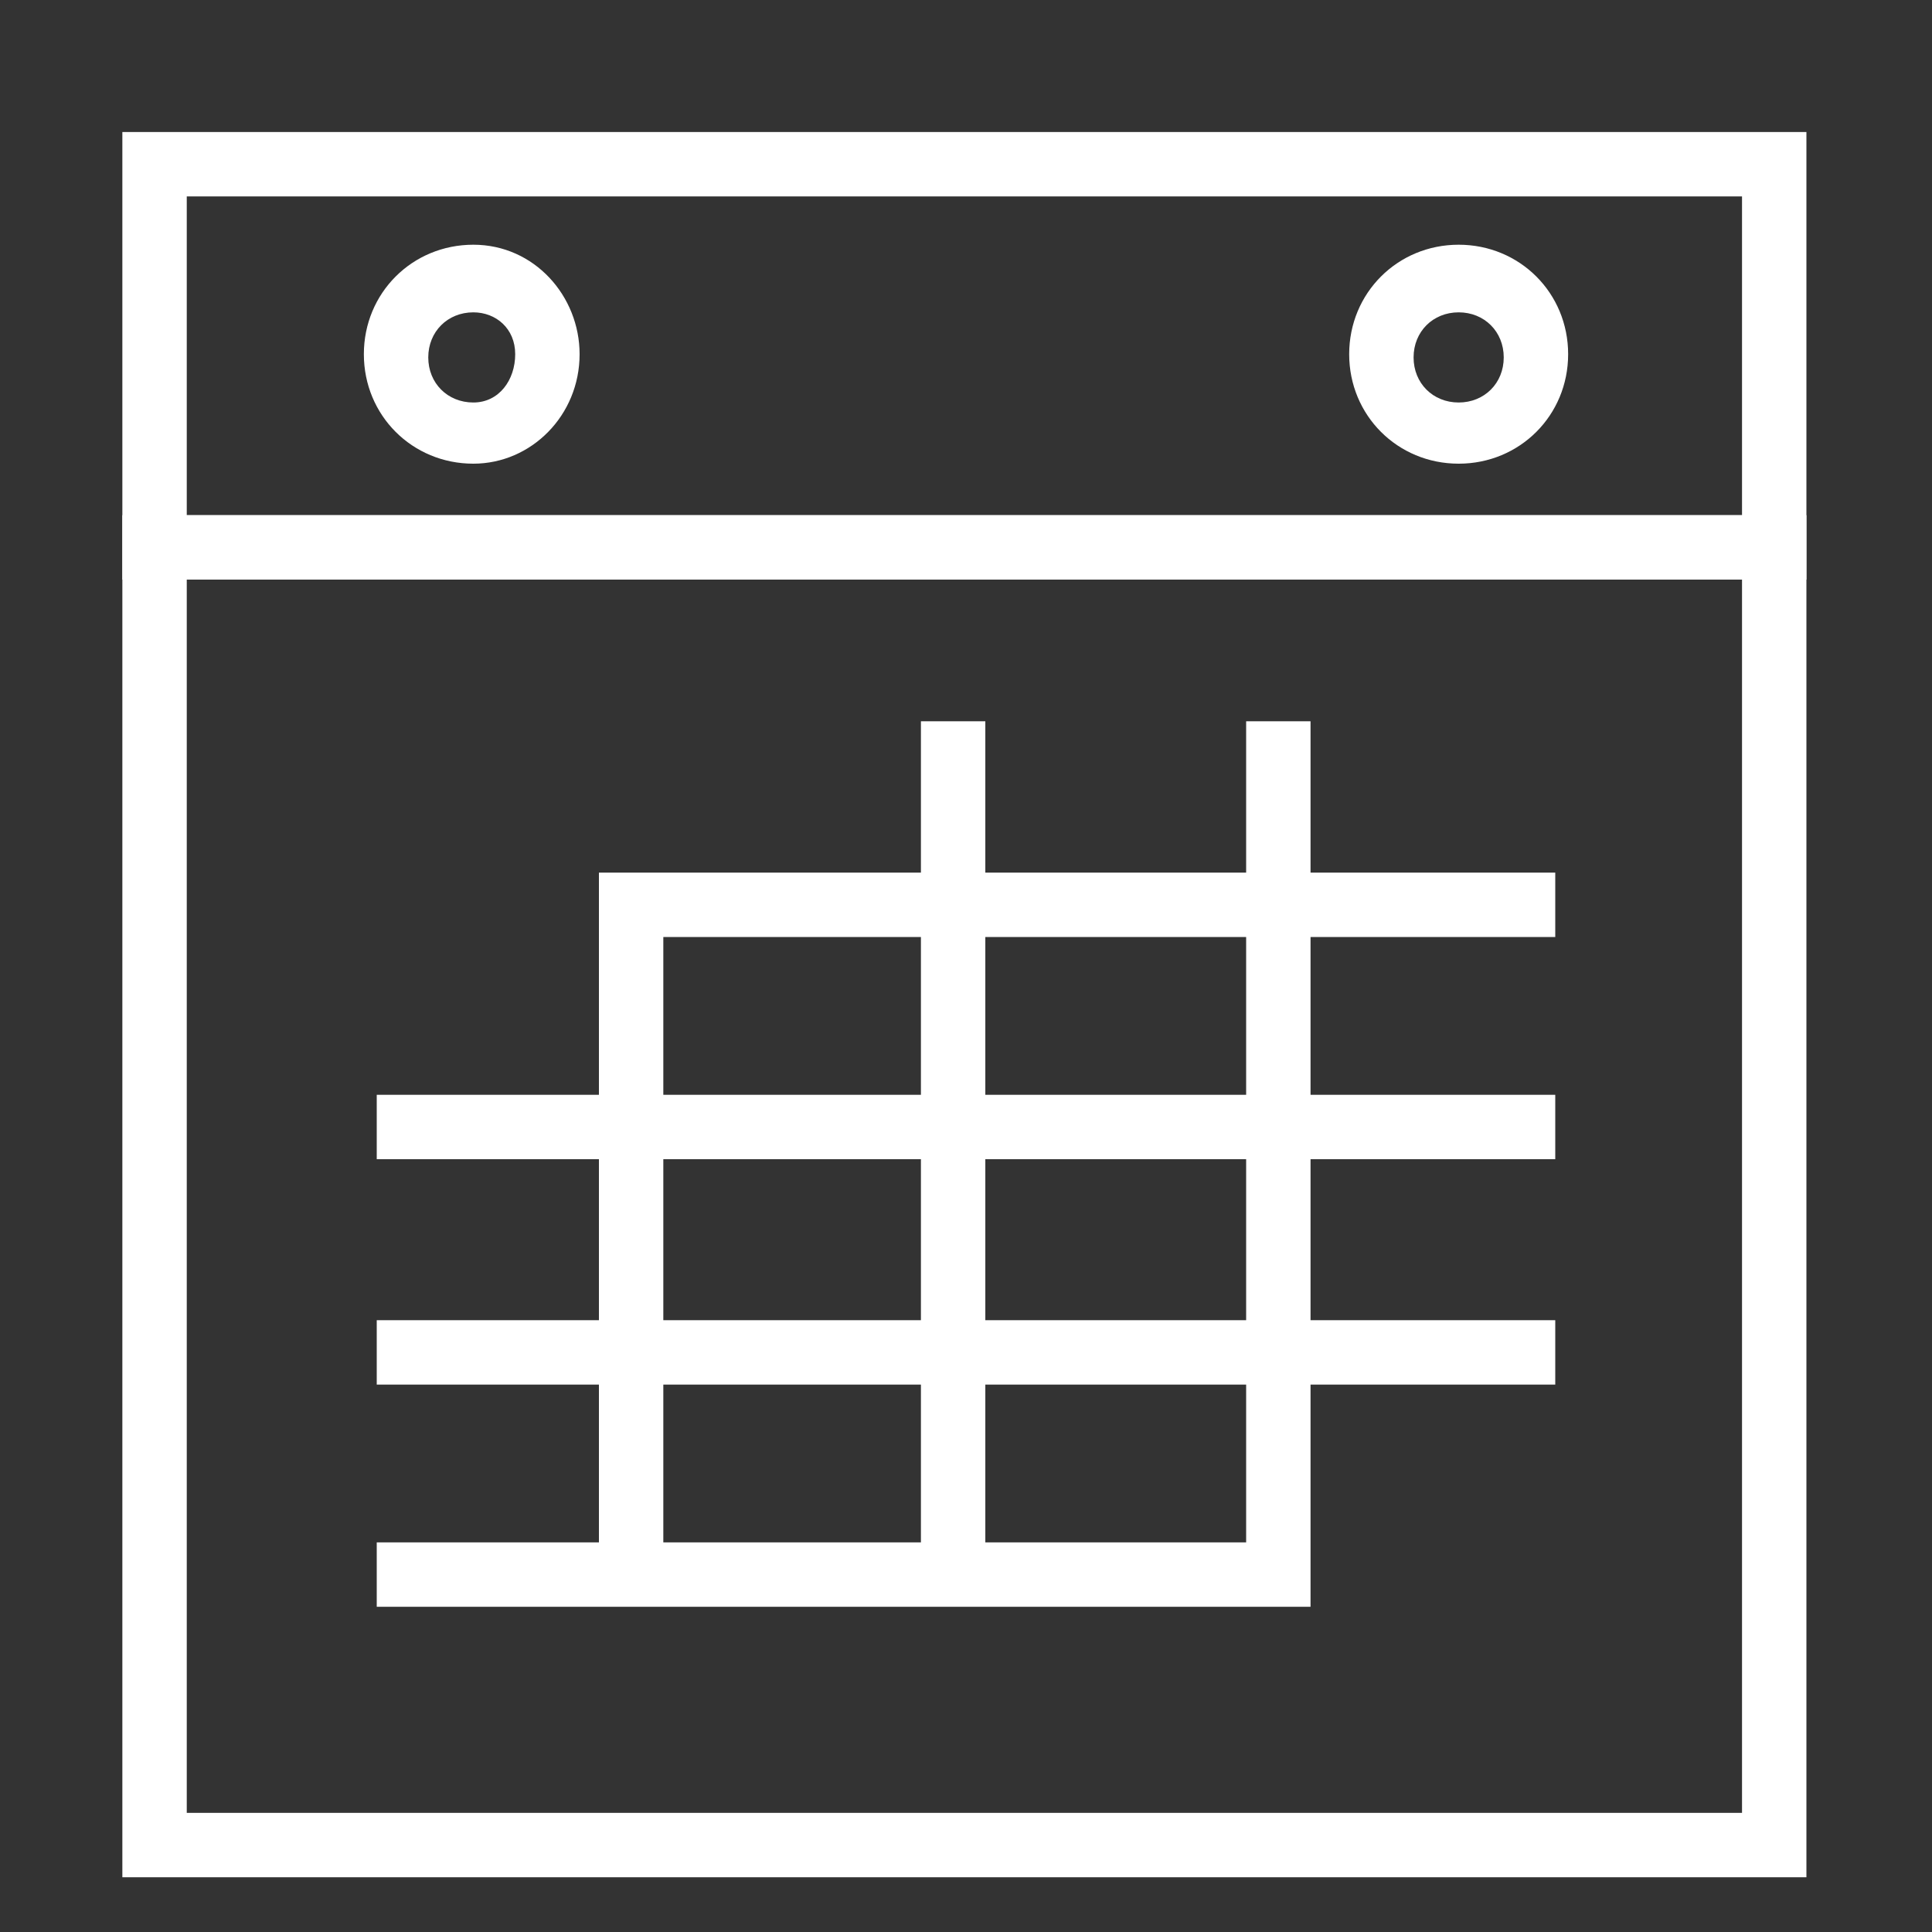
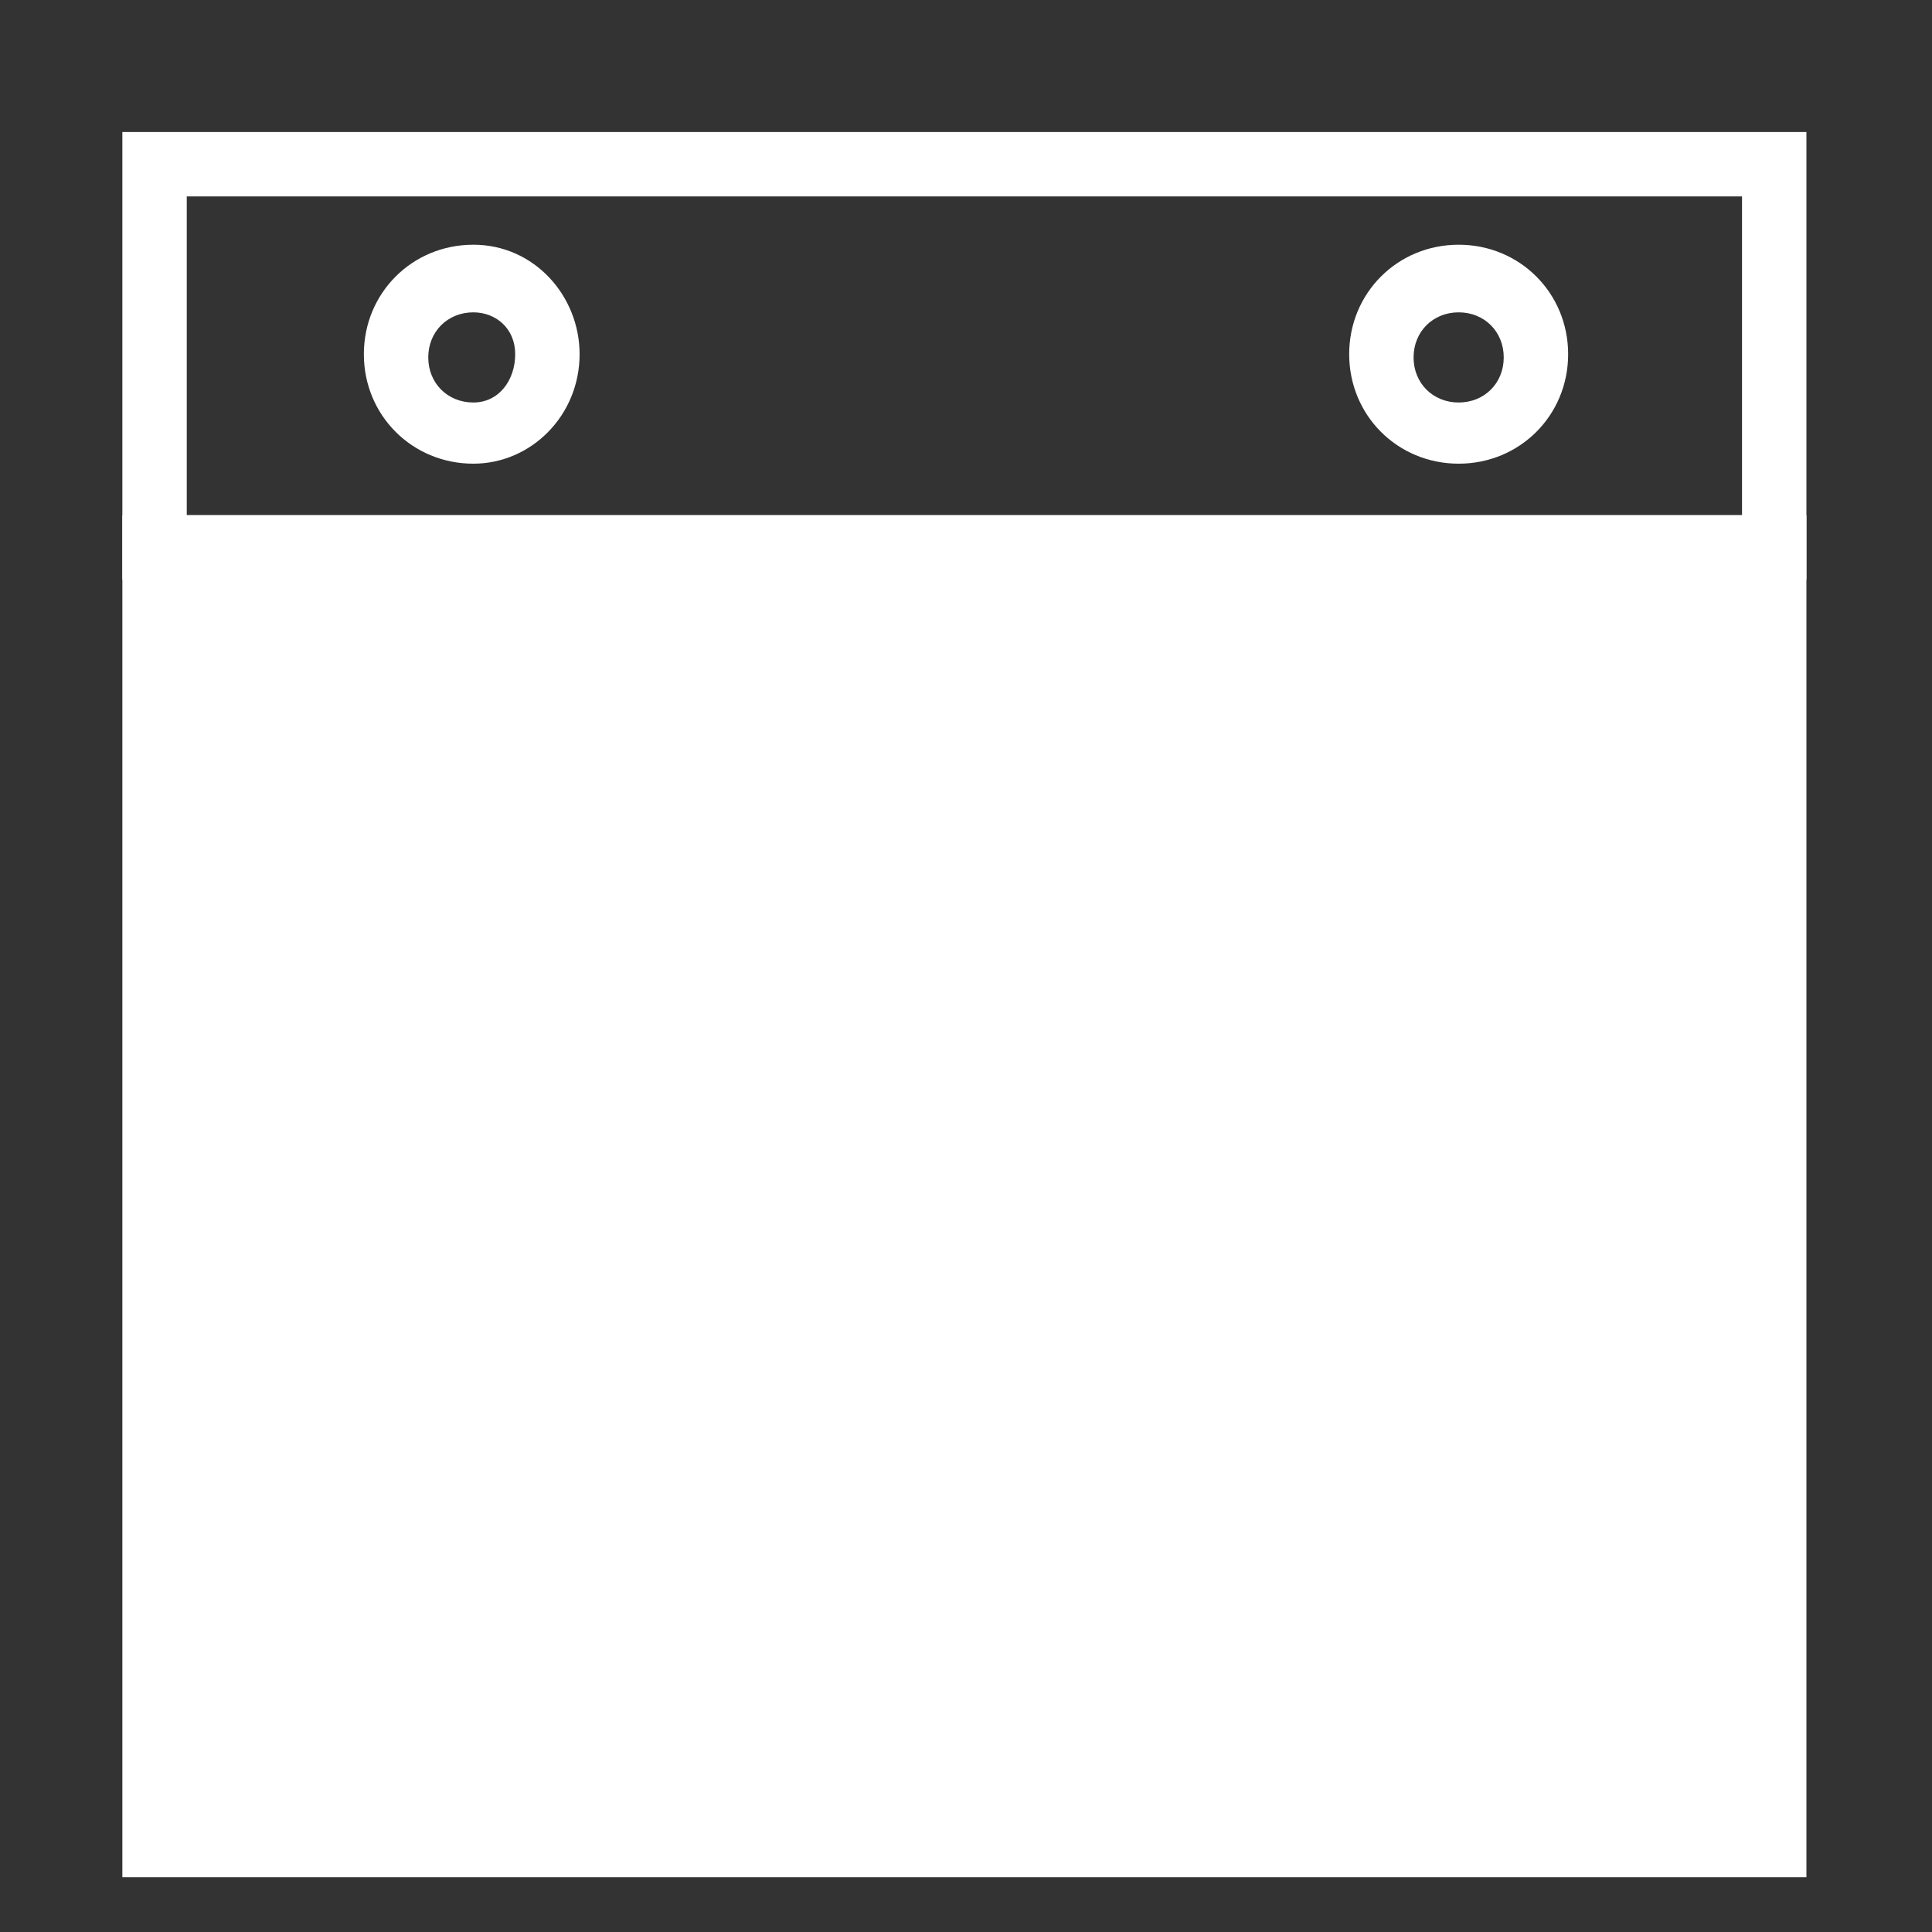
<svg xmlns="http://www.w3.org/2000/svg" id="Capa_1" x="0px" y="0px" viewBox="0 0 60 60" style="enable-background:new 0 0 60 60;" xml:space="preserve">
  <rect x="0" y="0" width="60" height="60" fill="#333333" stroke="none" />
  <style type="text/css"> .st0{fill:#FFFFFF;} </style>
  <g>
-     <path class="st0" d="M56.2,58.3H3.8V16h52.3V58.3z M5.8,56.3h48.3V18H5.8V56.3z" />
+     <path class="st0" d="M56.2,58.3H3.8V16h52.3V58.3z M5.8,56.3V18H5.8V56.3z" />
  </g>
  <g>
    <path class="st0" d="M56.2,18H3.8V4.1h52.3V18z M5.8,16h48.3V6.1H5.8V16z" />
  </g>
  <g>
    <g>
      <path class="st0" d="M14.7,14.4c-1.9,0-3.4-1.5-3.4-3.4c0-1.9,1.5-3.4,3.4-3.4S18,9.2,18,11C18,12.9,16.5,14.4,14.7,14.4z M14.7,9.7c-0.8,0-1.4,0.6-1.4,1.4s0.6,1.4,1.4,1.4S16,11.8,16,11S15.4,9.7,14.7,9.7z" />
    </g>
    <g>
      <path class="st0" d="M45.3,14.4c-1.9,0-3.4-1.5-3.4-3.4c0-1.9,1.5-3.4,3.4-3.4s3.4,1.5,3.4,3.4C48.7,12.9,47.2,14.4,45.3,14.4z M45.3,9.7c-0.8,0-1.4,0.6-1.4,1.4s0.6,1.4,1.4,1.4s1.4-0.6,1.4-1.4S46.1,9.7,45.3,9.7z" />
    </g>
  </g>
  <g>
-     <rect x="11.7" y="34" class="st0" width="36.6" height="2" />
-   </g>
+     </g>
  <g>
    <rect x="11.7" y="41" class="st0" width="36.6" height="2" />
  </g>
  <g>
-     <polygon class="st0" points="40.7,49.9 11.7,49.9 11.7,47.9 38.7,47.9 38.7,22.4 40.7,22.4 " />
-   </g>
+     </g>
  <g>
    <rect x="28.6" y="22.4" class="st0" width="2" height="26.1" />
  </g>
  <g>
    <polygon class="st0" points="20.6,48.9 18.6,48.9 18.6,27.1 48.3,27.1 48.3,29.1 20.6,29.1 " />
  </g>
</svg>